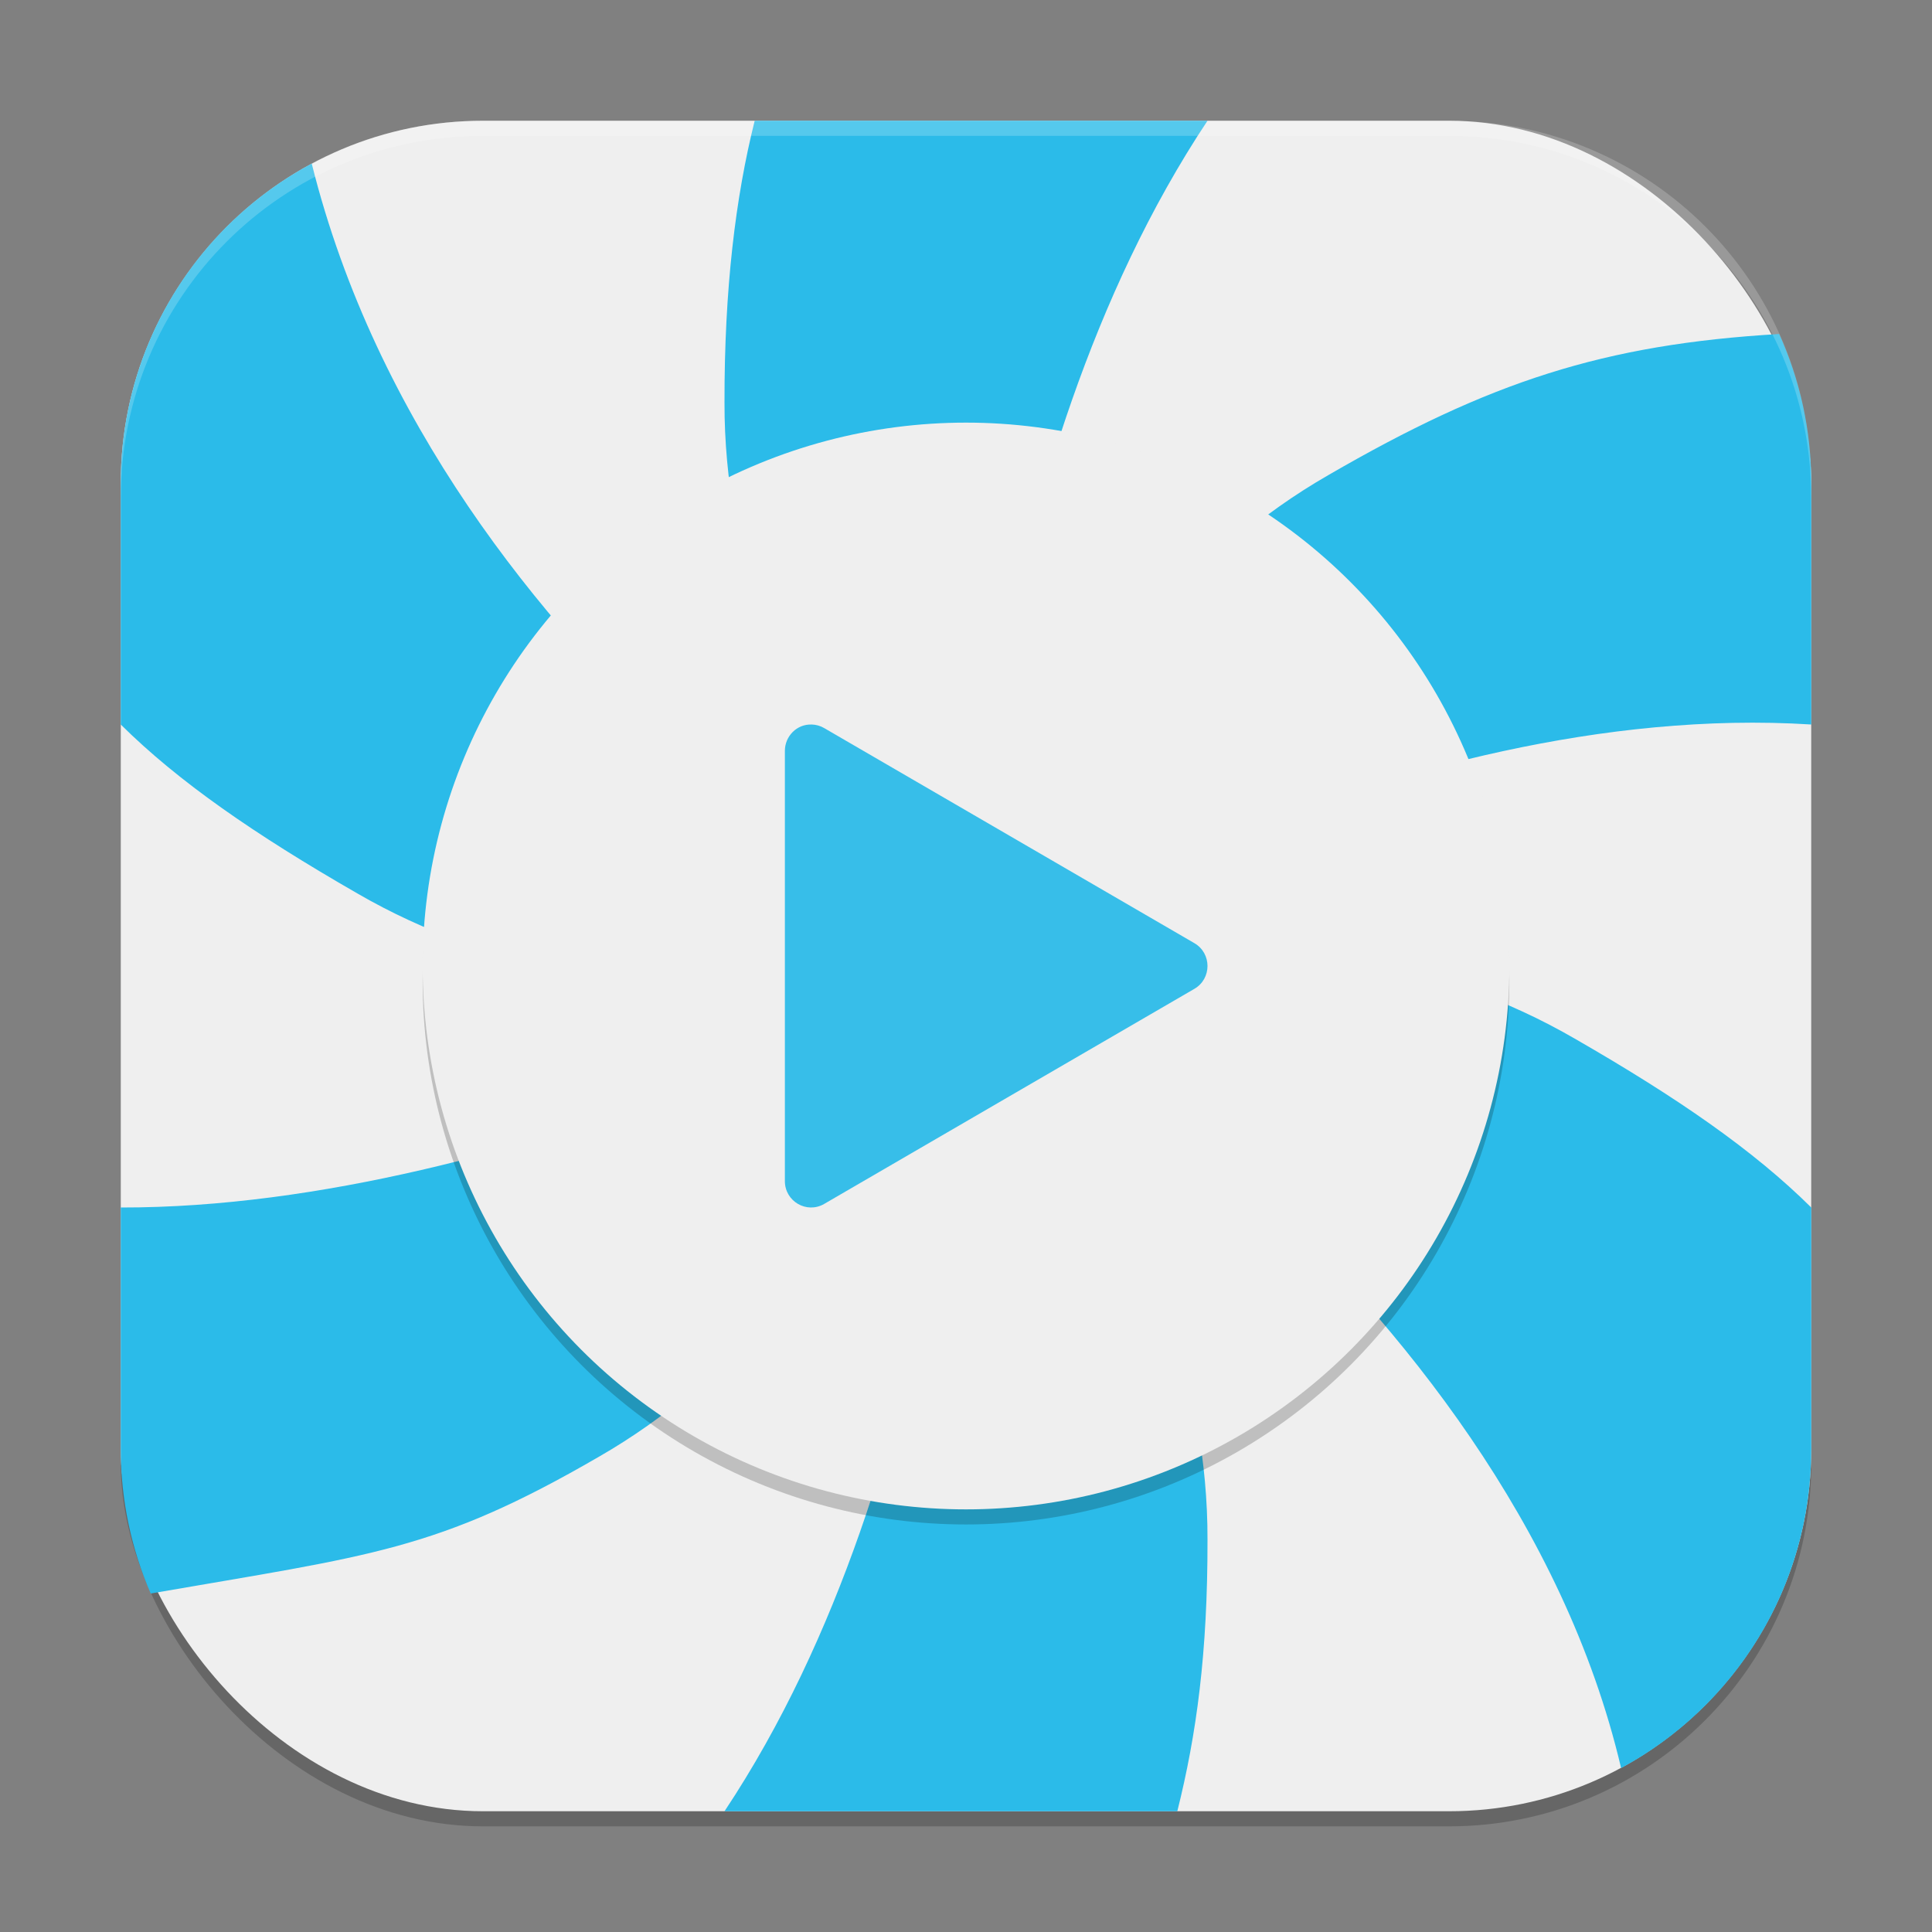
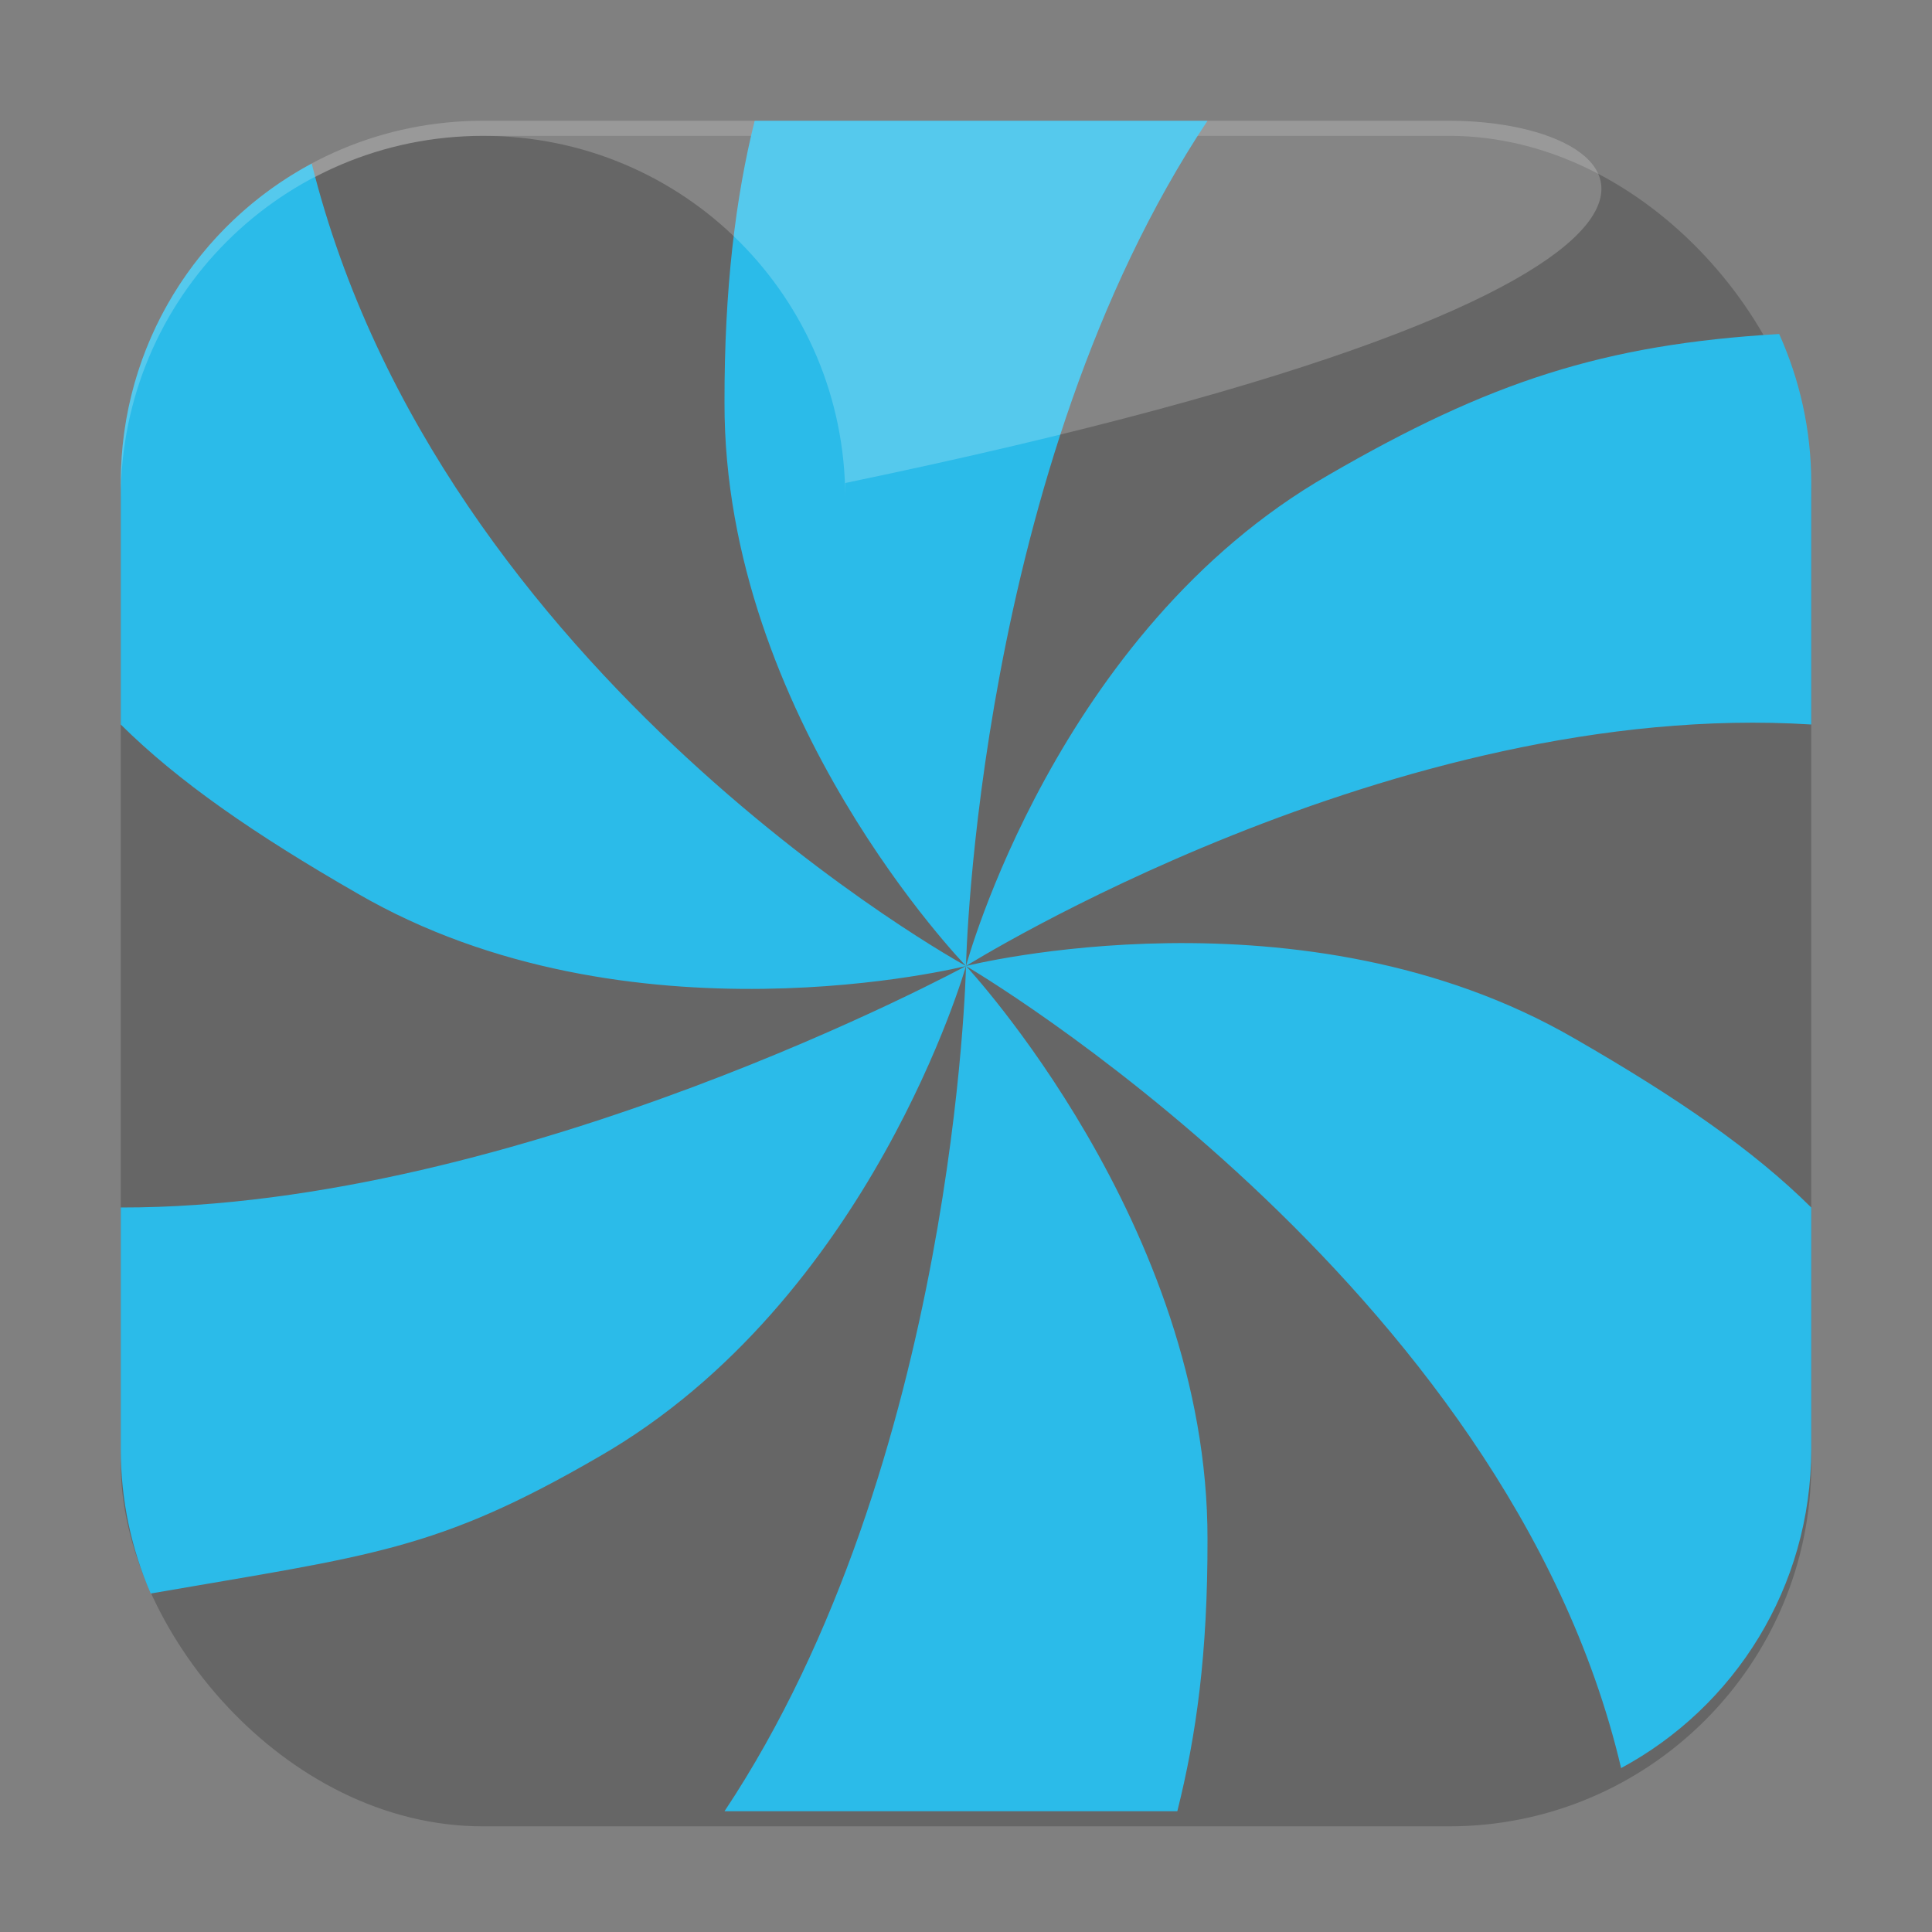
<svg xmlns="http://www.w3.org/2000/svg" xmlns:ns1="http://www.inkscape.org/namespaces/inkscape" xmlns:ns2="http://sodipodi.sourceforge.net/DTD/sodipodi-0.dtd" width="256" height="256" viewBox="0 0 256 256" version="1.1" id="svg5" ns1:version="1.2.2 (1:1.2.2+202305151914+b0a8486541)" ns2:docname="hypnotix.svg">
  <rect x="0" y="0" width="256" height="256" fill="#808080" stroke="none" />
  <ns2:namedview id="namedview7" pagecolor="#ffffff" bordercolor="#000000" borderopacity="0.25" ns1:showpageshadow="2" ns1:pageopacity="0.0" ns1:pagecheckerboard="0" ns1:deskcolor="#d1d1d1" ns1:document-units="px" showgrid="false" ns1:zoom="3.1484375" ns1:cx="127.84119" ns1:cy="128" ns1:window-width="1920" ns1:window-height="1008" ns1:window-x="0" ns1:window-y="0" ns1:window-maximized="1" ns1:current-layer="svg5" />
  <defs id="defs2" />
  <rect style="opacity:0.2;fill:#000000;stroke-width:16;stroke-linecap:square" id="rect234" width="224" height="224" x="16" y="18" ry="48" />
-   <rect style="fill:#efefef;fill-opacity:1;stroke-width:16;stroke-linecap:square" id="rect396" width="224" height="224" x="16" y="16" ry="48" />
  <path id="path2873" mask="none" style="fill:#2bbbe9;fill-opacity:1;stroke-width:11.7;stroke-linecap:round;stroke-linejoin:round" d="M 100,16 C 97.466,26.123 95.973,38.281 96,53.336 95.897,94.954 128,128 128,128 c 0,0 1.326,-65.858 32,-112 z m 28,112 c 0,0 56.707,-35.491 112,-32 V 64 C 240,56.946 238.46,50.279 235.75,44.258 212.463,45.625 197.317,50.603 176,62.961 139.907,83.68 128,128 128,128 Z m 0,0 c 0,0 71.686,41.912 86.805,106.281 C 229.829,226.189 240,210.326 240,192 V 160 C 232.372,152.437 222.296,145.463 208.664,137.625 172.674,116.727 128,128 128,128 Z m 0,0 c 0,0 -1.326,65.858 -32,112 h 60 c 2.535,-10.122 4.027,-20.945 4,-36 0.103,-41.618 -32,-76 -32,-76 z m 0,0 c 0,0 -59.11,32.079 -112,32 v 32 c 0,6.819 1.427,13.285 3.969,19.148 29.304,-5.083 37.834,-5.626 59.367,-18.109 C 115.429,172.32 128,128 128,128 Z m 0,0 C 128,128 58.319,89.916 41.305,21.672 26.223,29.746 16,45.632 16,64 v 32 c 7.628,7.563 17.704,14.537 31.336,22.375 C 83.326,139.273 128,128 128,128 Z" />
-   <circle style="opacity:0.2;fill:#000000;fill-opacity:1;stroke-width:10.286;stroke-linecap:square" id="path4771" cx="128" cy="130" r="72" />
-   <circle style="fill:#efefef;fill-opacity:1;stroke-width:10.286;stroke-linecap:square" id="path4773" cx="128" cy="128" r="72" />
-   <path d="m 107.552,96.005 c -1.948,-0.08 -3.551,1.53 -3.552,3.491 v 57.006 c -4e-5,2.689 2.892,4.369 5.206,3.026 l 24.529,-14.252 24.53,-14.251 c 2.313,-1.345 2.313,-4.704 0,-6.049 L 133.735,110.723 109.206,96.472 C 108.702,96.176 108.134,96.016 107.552,96 Z" style="fill:#37bee9;fill-opacity:1;stroke-width:4" id="path3886" />
-   <path id="path1040" style="opacity:0.2;fill:#ffffff;stroke-width:16;stroke-linecap:square" d="M 64,16 C 37.408,16 16,37.408 16,64 v 2 C 16,39.408 37.408,18 64,18 h 128 c 26.592,0 48,21.408 48,48 V 64 C 240,37.408 218.592,16 192,16 Z" />
+   <path id="path1040" style="opacity:0.2;fill:#ffffff;stroke-width:16;stroke-linecap:square" d="M 64,16 C 37.408,16 16,37.408 16,64 v 2 C 16,39.408 37.408,18 64,18 c 26.592,0 48,21.408 48,48 V 64 C 240,37.408 218.592,16 192,16 Z" />
</svg>